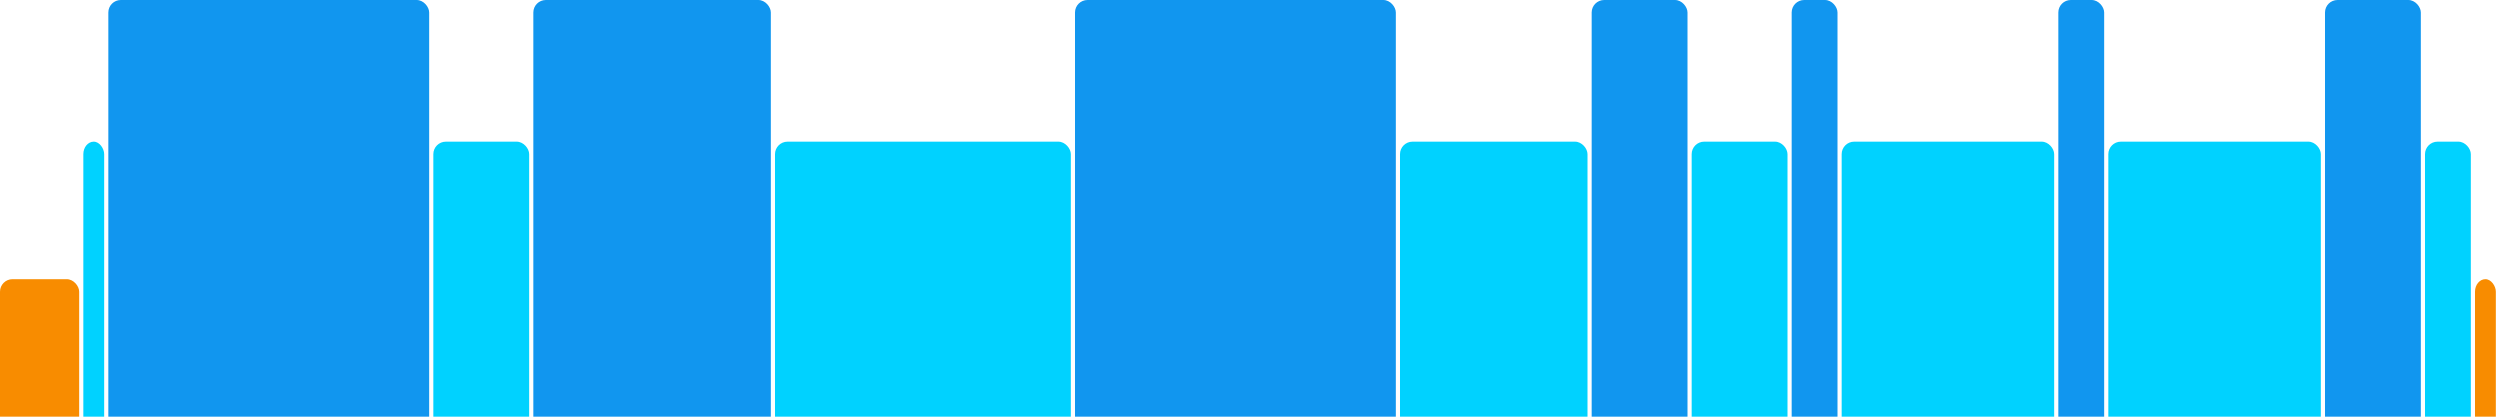
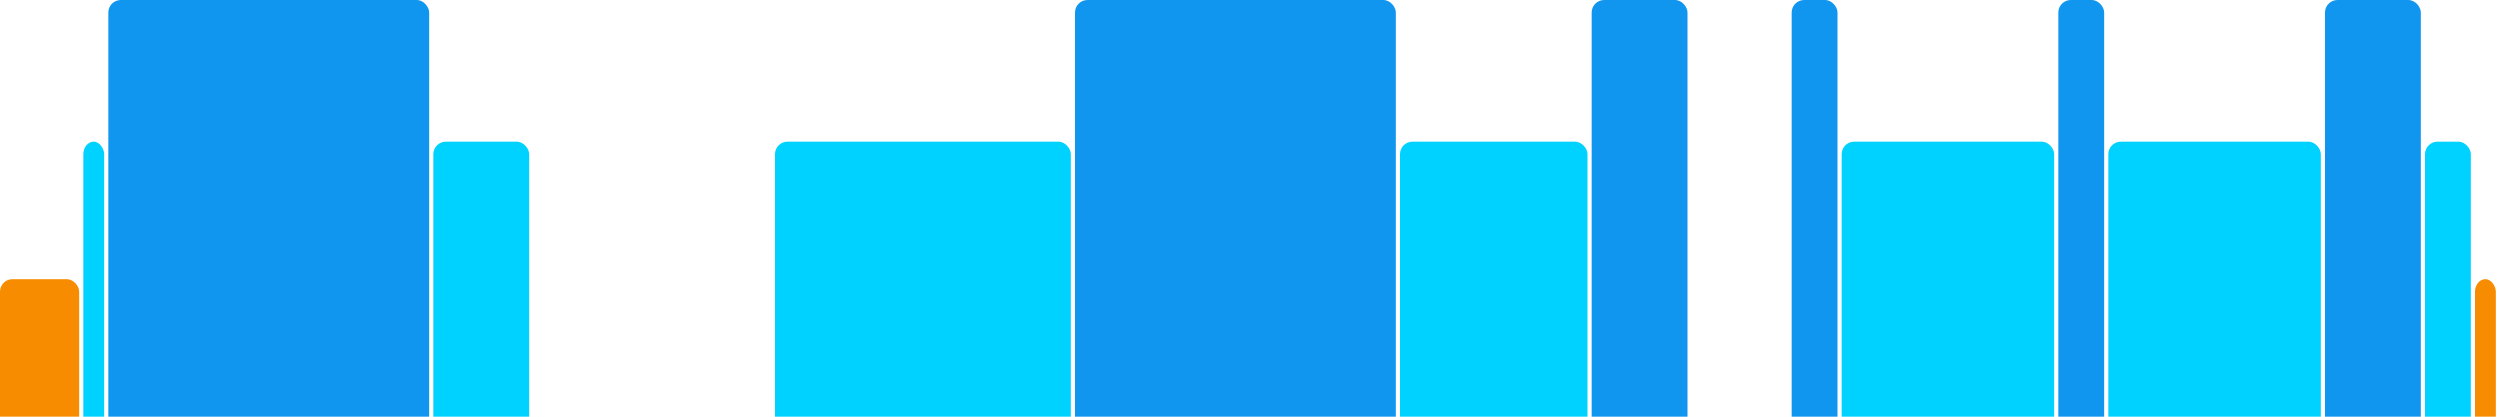
<svg xmlns="http://www.w3.org/2000/svg" version="1.1" baseProfile="full" width="600" height="100">
  <rect x="0" y="67" rx="3" ry="3" width="19" height="43" fill="rgb(248,140,0)" />
  <rect x="20" y="34" rx="3" ry="3" width="5" height="76" fill="rgb(0,210,255)" />
  <rect x="26" y="0" rx="3" ry="3" width="77" height="110" fill="rgb(17,150,239)" />
  <rect x="104" y="34" rx="3" ry="3" width="23" height="76" fill="rgb(0,210,255)" />
-   <rect x="128" y="0" rx="3" ry="3" width="57" height="110" fill="rgb(17,150,239)" />
  <rect x="186" y="34" rx="3" ry="3" width="71" height="76" fill="rgb(0,210,255)" />
  <rect x="258" y="0" rx="3" ry="3" width="77" height="110" fill="rgb(17,150,239)" />
  <rect x="336" y="34" rx="3" ry="3" width="45" height="76" fill="rgb(0,210,255)" />
  <rect x="382" y="0" rx="3" ry="3" width="23" height="110" fill="rgb(17,150,239)" />
-   <rect x="406" y="34" rx="3" ry="3" width="23" height="76" fill="rgb(0,210,255)" />
  <rect x="430" y="0" rx="3" ry="3" width="11" height="110" fill="rgb(17,150,239)" />
  <rect x="442" y="34" rx="3" ry="3" width="51" height="76" fill="rgb(0,210,255)" />
  <rect x="494" y="0" rx="3" ry="3" width="11" height="110" fill="rgb(17,150,239)" />
  <rect x="506" y="34" rx="3" ry="3" width="51" height="76" fill="rgb(0,210,255)" />
  <rect x="558" y="0" rx="3" ry="3" width="23" height="110" fill="rgb(17,150,239)" />
  <rect x="582" y="34" rx="3" ry="3" width="11" height="76" fill="rgb(0,210,255)" />
  <rect x="594" y="67" rx="3" ry="3" width="5" height="43" fill="rgb(248,140,0)" />
</svg>